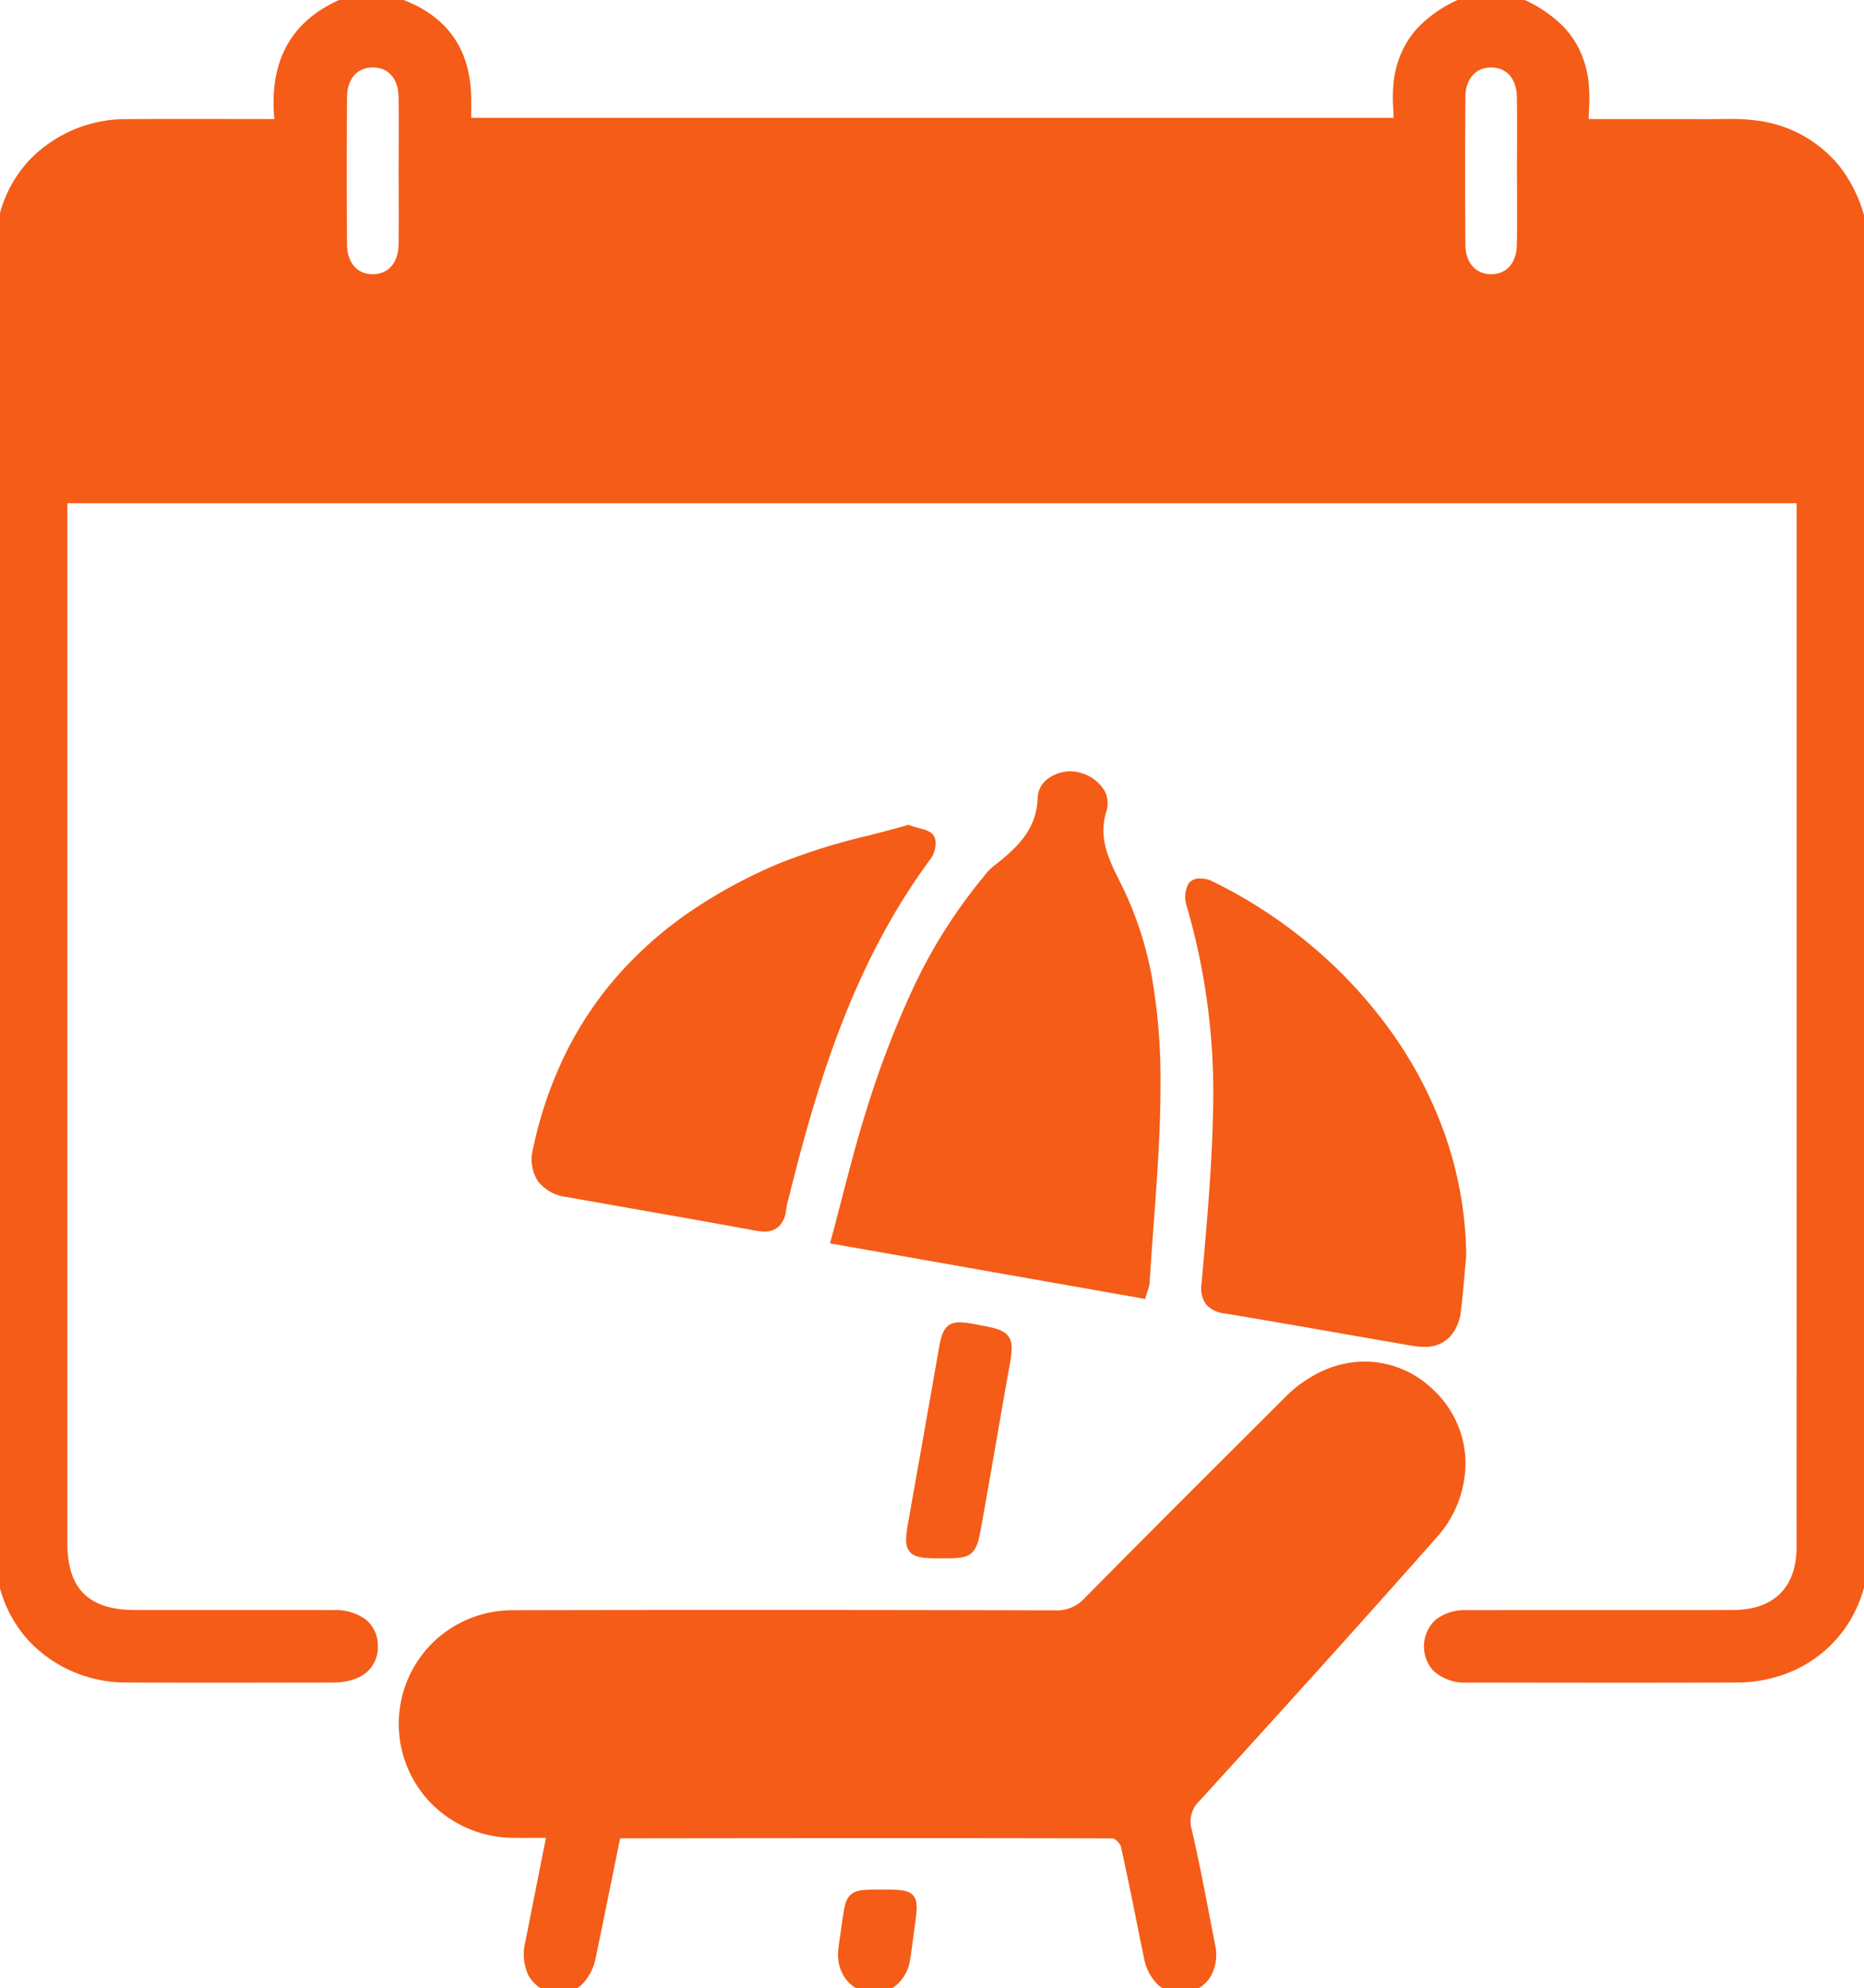
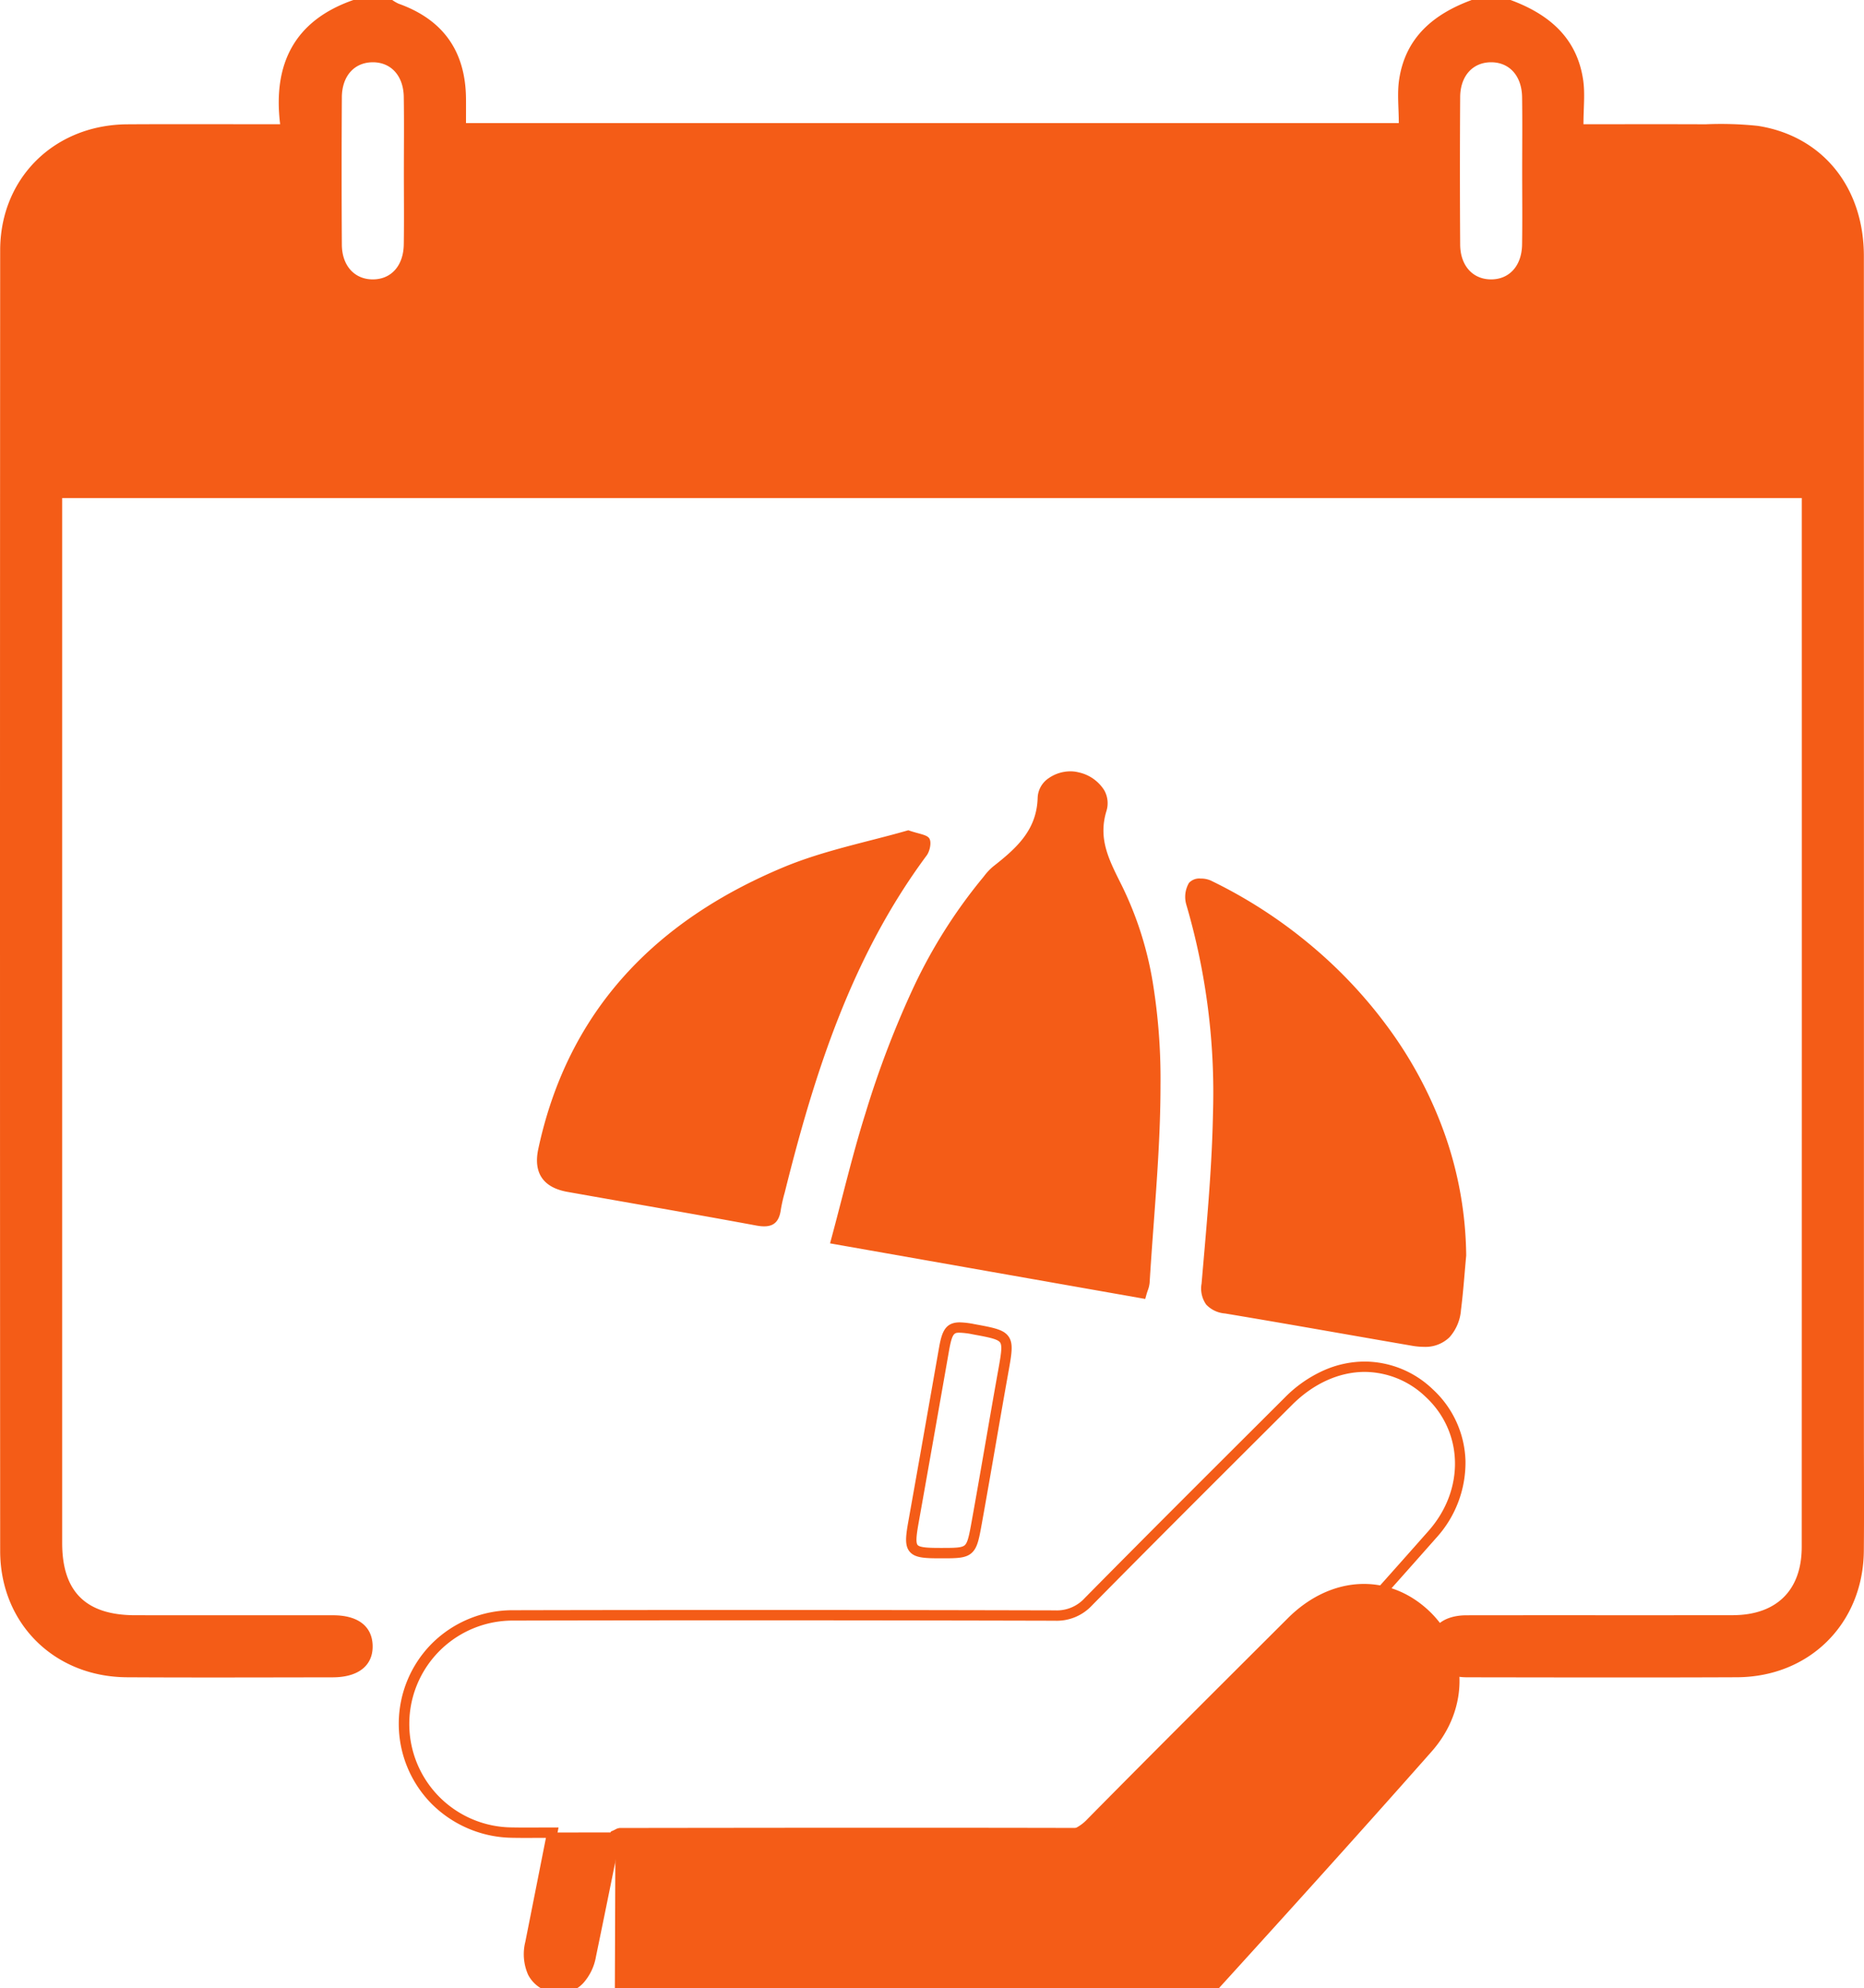
<svg xmlns="http://www.w3.org/2000/svg" id="グループ_855" data-name="グループ 855" width="359.452" height="383.327" viewBox="0 0 359.452 383.327">
  <defs>
    <clipPath id="clip-path">
      <rect id="長方形_8" data-name="長方形 8" width="359.452" height="383.327" fill="#f45c17" stroke="#f45c17" stroke-width="2" />
    </clipPath>
  </defs>
  <g id="グループ_854" data-name="グループ 854" clip-path="url(#clip-path)">
    <path id="パス_27" data-name="パス 27" d="M291.291,0c7.34,2.708,12.791,7.224,14,15.4.392,2.659.061,5.423.061,8.555,8.16,0,15.857-.025,23.553.011a67.834,67.834,0,0,1,10.084.305c12.466,1.949,20.436,11.831,20.438,25.109q.022,113.6.007,227.209c0,7.486.056,14.973-.014,22.459-.132,13.972-10.457,24.294-24.464,24.355-17.346.075-34.693.033-52.039.009-4.657-.007-7.41-2.368-7.317-6.124.089-3.627,2.737-5.827,7.225-5.834,17.1-.026,34.194.006,51.29-.018,8.461-.012,13.327-4.793,13.329-13.166q.025-99.567.01-199.135V96.032H11.99V99.89q0,98.82,0,197.638c0,9.39,4.584,13.909,14.083,13.915q19.094.012,38.186.009c4.789.006,7.509,2.132,7.6,5.843.093,3.836-2.736,6.117-7.7,6.123-13.229.016-26.457.064-39.685-.011C10.462,323.327.04,313.018.033,299.046q-.066-125.4,0-250.791c.007-13.942,10.478-24.2,24.515-24.286,9.6-.058,19.2-.011,29.475-.011C52.587,12.321,56.8,3.941,68.15,0h7.488A7.652,7.652,0,0,0,76.87.715C85.477,3.792,89.8,9.9,89.863,19.093c.01,1.561,0,3.121,0,4.638h179.88c0-2.937-.333-5.7.062-8.36C271.019,7.2,276.476,2.7,283.8,0ZM77.882,33.278c0-4.865.059-9.73-.019-14.594-.065-4.1-2.486-6.7-6.006-6.677s-5.907,2.629-5.933,6.745q-.089,14.219,0,28.44c.028,4.087,2.485,6.7,6,6.681s5.877-2.63,5.941-6.749c.072-4.614.017-9.23.017-13.846m215.653-.337c0-4.74.057-9.481-.017-14.22-.064-4.107-2.455-6.713-5.97-6.714s-5.943,2.606-5.969,6.707q-.093,14.22,0,28.441c.026,4.1,2.451,6.716,5.961,6.718s5.912-2.607,5.977-6.712c.076-4.739.018-9.48.018-14.22" fill="#f45c17" />
-     <path id="パス_27_-_アウトライン" data-name="パス 27 - アウトライン" d="M40.813,324.448c-6.225,0-11.417-.013-16.342-.041A25.714,25.714,0,0,1,6.3,317.145a24.1,24.1,0,0,1-5.338-8.032A26.535,26.535,0,0,1-.967,299.047c-.045-84.731-.044-169.109,0-250.792A26.312,26.312,0,0,1,.97,38.21,24.016,24.016,0,0,1,6.329,30.2a25.881,25.881,0,0,1,18.215-7.235c3.274-.02,6.78-.029,11.033-.029,2.957,0,5.872,0,8.959.009,2.725,0,5.532.008,8.374.009-.532-5.653.312-10.479,2.511-14.358,2.454-4.329,6.627-7.54,12.4-9.544L67.981-1h7.93l.236.139c.151.089.291.182.426.271a3.369,3.369,0,0,0,.633.363c9,3.217,13.594,9.715,13.656,19.313.007,1.067,0,2.141,0,3.181q0,.232,0,.464H268.732c-.013-.582-.034-1.159-.055-1.725a31.187,31.187,0,0,1,.139-5.782,19.43,19.43,0,0,1,1.761-5.763A17.62,17.62,0,0,1,273.8,4.937a25.53,25.53,0,0,1,9.66-5.875L283.624-1h7.845l.168.062a25.476,25.476,0,0,1,9.668,5.889,17.635,17.635,0,0,1,3.216,4.533,19.476,19.476,0,0,1,1.756,5.772,31.881,31.881,0,0,1,.139,5.8c-.022.619-.044,1.252-.057,1.9l6.082,0q3.416,0,6.762,0c3.782,0,6.865.006,9.7.019h.355c.7,0,1.422-.009,2.118-.018s1.432-.018,2.151-.018a36.36,36.36,0,0,1,5.609.353,24.42,24.42,0,0,1,15.515,8.664,27.252,27.252,0,0,1,5.769,17.433c.011,56.191.01,113.324.008,168.575q0,29.317,0,58.634c0,2.3.005,4.644.011,6.908.012,5.1.024,10.372-.025,15.56a27.017,27.017,0,0,1-1.983,10.062,24.227,24.227,0,0,1-13.391,13.344,26.972,26.972,0,0,1-10.085,1.94c-6.629.029-13.856.043-22.092.043-7.672,0-15.471-.012-23.014-.023l-6.938-.01a8.9,8.9,0,0,1-6.54-2.316,6.974,6.974,0,0,1,.556-9.858,9.248,9.248,0,0,1,5.892-1.784c4.952-.008,10.226-.011,17.1-.011l18,0c6.485,0,11.479,0,16.2-.01,7.949-.011,12.329-4.332,12.33-12.166.012-48.807.011-98.432.01-146.423q0-26.356,0-52.712V97.032H12.99V143.81c0,50.382,0,102.479,0,153.718,0,4.457,1.041,7.651,3.182,9.765s5.382,3.147,9.9,3.15q7.879,0,15.759,0h7.949c5.8,0,10.267,0,14.479.009a9.931,9.931,0,0,1,6.171,1.741,6.363,6.363,0,0,1,2.427,5.078,6.434,6.434,0,0,1-1.747,4.777c-1.508,1.547-3.912,2.367-6.952,2.371l-8.193.013C51,324.439,45.865,324.448,40.813,324.448ZM35.577,24.94c-4.249,0-7.751.009-11.021.029C10.934,25.05,1.042,34.844,1.035,48.255c-.046,81.682-.047,166.06,0,250.79.007,13.459,9.869,23.284,23.45,23.362,4.92.028,10.109.041,16.33.041,5.051,0,10.187-.009,15.154-.017l8.194-.013c2.489,0,4.4-.614,5.522-1.767a4.425,4.425,0,0,0,1.179-3.332,4.372,4.372,0,0,0-1.65-3.544,8.143,8.143,0,0,0-4.952-1.324c-4.211-.006-8.675-.009-14.476-.009l-15.9,0-7.811,0a21.348,21.348,0,0,1-6.515-.9,11.957,11.957,0,0,1-4.79-2.822,11.764,11.764,0,0,1-2.861-4.739,20.626,20.626,0,0,1-.916-6.449c0-51.239,0-103.336,0-153.718V95.032H348.451v4.105q0,26.356,0,52.712c0,47.991,0,97.616-.01,146.423a17.421,17.421,0,0,1-.953,5.928,11.978,11.978,0,0,1-2.837,4.5A12.183,12.183,0,0,1,340.1,311.5a18.067,18.067,0,0,1-5.983.942c-4.717.007-9.712.01-16.2.01l-18,0c-6.872,0-12.144,0-17.1.011-3.882.006-6.151,1.777-6.227,4.859a4.5,4.5,0,0,0,1.209,3.388,6.985,6.985,0,0,0,5.11,1.712l6.939.01c7.542.012,15.341.023,23.011.023,8.234,0,15.457-.014,22.084-.043,13.471-.059,23.341-9.885,23.468-23.364.048-5.177.036-10.444.025-15.537-.005-2.266-.011-4.608-.011-6.913q0-29.317,0-58.634c0-55.251,0-112.383-.008-168.574,0-12.793-7.692-22.261-19.592-24.121a34.534,34.534,0,0,0-5.3-.329c-.706,0-1.427.009-2.125.018-.822.011-1.673.021-2.509.018-2.835-.013-5.916-.019-9.694-.019q-3.35,0-6.76,0-3.5,0-7.094,0h-1v-1c0-1.031.035-2.016.069-2.969a30.443,30.443,0,0,0-.119-5.44C303.276,8.61,299.083,3.983,291.111,1h-7.128c-7.968,2.983-12.16,7.6-13.188,14.518a29.729,29.729,0,0,0-.119,5.415c.033.906.068,1.843.068,2.8v1H88.864v-1q0-.728,0-1.467c0-1.035,0-2.106,0-3.164-.057-8.792-4.09-14.5-12.33-17.443a4.932,4.932,0,0,1-1.064-.578L75.35,1H68.32c-10.4,3.669-14.748,11.14-13.3,22.835l.139,1.123H54.025c-3.224,0-6.41,0-9.491-.009S38.532,24.94,35.577,24.94Zm36.3,29.933a6.646,6.646,0,0,1-5.017-2.144,8.165,8.165,0,0,1-1.937-5.53c-.062-9.159-.063-18.732,0-28.453.029-4.6,2.813-7.711,6.926-7.739H71.9c4.09,0,6.887,3.079,6.96,7.661.055,3.41.042,6.872.03,10.22-.005,1.439-.011,2.927-.011,4.39,0,1.393.005,2.811.01,4.181.011,3.171.023,6.451-.027,9.68a8.415,8.415,0,0,1-1.93,5.559,6.543,6.543,0,0,1-5.005,2.174ZM71.9,13.007h-.04c-3.024.021-4.917,2.224-4.94,5.751-.06,9.712-.06,19.276,0,28.427.024,3.455,1.968,5.688,4.954,5.688h.038c3-.019,4.892-2.228,4.947-5.765.05-3.21.038-6.48.027-9.642,0-1.372-.01-2.792-.01-4.189,0-1.466.005-2.956.011-4.4.012-3.339.025-6.791-.03-10.181C76.807,15.188,74.907,13.007,71.9,13.007ZM287.546,54.873h-.007a6.65,6.65,0,0,1-5.03-2.153,8.226,8.226,0,0,1-1.93-5.559c-.062-9.44-.062-19.014,0-28.454a8.206,8.206,0,0,1,1.931-5.554,6.659,6.659,0,0,1,5.036-2.147v1l0-1a6.545,6.545,0,0,1,5.023,2.149,8.343,8.343,0,0,1,1.946,5.549c.052,3.312.039,6.675.028,9.928-.005,1.412-.01,2.873-.01,4.308s.005,2.885.011,4.292c.012,3.258.025,6.627-.029,9.944C294.444,51.78,291.642,54.873,287.546,54.873Zm0-42.866v1c-3,0-4.945,2.243-4.967,5.713-.062,9.432-.062,19,0,28.428.022,3.476,1.97,5.723,4.962,5.725h.005c3.01,0,4.915-2.195,4.971-5.728.053-3.3.04-6.657.028-9.9-.005-1.409-.011-2.866-.011-4.3s.005-2.9.01-4.315c.012-3.243.024-6.6-.027-9.889-.055-3.533-1.96-5.729-4.97-5.73Z" fill="#f45c17" />
-     <path id="パス_28" data-name="パス 28" d="M118.678,353.86c-1.556,7.633-3.12,15.427-4.739,23.211-.959,4.608-3.759,6.895-7.329,6.1-3.651-.813-5.243-3.97-4.332-8.537,1.387-6.953,2.757-13.909,4.215-21.27-2.767,0-5.24.042-7.711-.007a20.941,20.941,0,1,1,.156-41.882q52.221-.119,104.444.027a8.262,8.262,0,0,0,6.518-2.68c12.794-12.967,25.707-25.817,38.6-38.685,8.23-8.213,19.238-8.823,27.09-1.546,7.654,7.094,8.158,18.739.64,27.25-15.029,17.011-30.276,33.831-45.558,50.617a6.475,6.475,0,0,0-1.81,6.624c1.686,7.279,3.007,14.642,4.453,21.976.826,4.19-.967,7.376-4.527,8.124-3.468.729-6.307-1.513-7.2-5.813-1.5-7.2-2.859-14.422-4.476-21.591-.211-.936-1.588-2.3-2.428-2.3q-47.54-.139-95.079-.011c-.221,0-.442.183-.927.4" fill="#f45c17" />
+     <path id="パス_28" data-name="パス 28" d="M118.678,353.86c-1.556,7.633-3.12,15.427-4.739,23.211-.959,4.608-3.759,6.895-7.329,6.1-3.651-.813-5.243-3.97-4.332-8.537,1.387-6.953,2.757-13.909,4.215-21.27-2.767,0-5.24.042-7.711-.007q52.221-.119,104.444.027a8.262,8.262,0,0,0,6.518-2.68c12.794-12.967,25.707-25.817,38.6-38.685,8.23-8.213,19.238-8.823,27.09-1.546,7.654,7.094,8.158,18.739.64,27.25-15.029,17.011-30.276,33.831-45.558,50.617a6.475,6.475,0,0,0-1.81,6.624c1.686,7.279,3.007,14.642,4.453,21.976.826,4.19-.967,7.376-4.527,8.124-3.468.729-6.307-1.513-7.2-5.813-1.5-7.2-2.859-14.422-4.476-21.591-.211-.936-1.588-2.3-2.428-2.3q-47.54-.139-95.079-.011c-.221,0-.442.183-.927.4" fill="#f45c17" />
    <path id="パス_28_-_アウトライン" data-name="パス 28 - アウトライン" d="M107.971,384.327a7.287,7.287,0,0,1-1.578-.179,6.456,6.456,0,0,1-4.552-3.385,9.785,9.785,0,0,1-.544-6.324c.956-4.794,1.891-9.519,2.88-14.52q.543-2.745,1.1-5.552l-1.38.006c-.818,0-1.59.008-2.367.008-1.063,0-1.942-.008-2.766-.024a22.393,22.393,0,0,1-15.551-6.571,21.952,21.952,0,0,1,.092-30.907,22.049,22.049,0,0,1,15.632-6.4c14.51-.033,29.613-.05,44.889-.05,18.939,0,38.977.026,59.56.077h.035a7.266,7.266,0,0,0,5.768-2.382c11.1-11.253,22.481-22.6,33.485-33.58l5.123-5.111a24.671,24.671,0,0,1,7.385-5.158,19.623,19.623,0,0,1,8-1.744,19.062,19.062,0,0,1,13.09,5.33,19.488,19.488,0,0,1,6.329,13.8,21.541,21.541,0,0,1-5.62,14.848c-14.274,16.157-28.54,31.924-45.568,50.628a5.486,5.486,0,0,0-1.575,5.725c1.26,5.44,2.333,11.009,3.37,16.395.355,1.841.721,3.744,1.09,5.614a8.774,8.774,0,0,1-.727,6.034A6.611,6.611,0,0,1,229,384.162a7.191,7.191,0,0,1-1.475.157,6.216,6.216,0,0,1-4.456-1.854,9.559,9.559,0,0,1-2.455-4.892c-.519-2.494-1.029-5.031-1.523-7.485-.931-4.628-1.894-9.413-2.949-14.09a3.022,3.022,0,0,0-1.467-1.525c-12.768-.037-26.537-.056-42.092-.056-16.752,0-33.782.021-50.251.041l-2.613,0-.13.067-.024.012q-.655,3.217-1.314,6.468c-1.08,5.323-2.2,10.828-3.327,16.264a10.237,10.237,0,0,1-2.464,5.12A6.1,6.1,0,0,1,107.971,384.327Zm-1.478-31.962h1.217l-.237,1.194q-.679,3.426-1.335,6.748c-.989,5-1.923,9.727-2.88,14.524a7.851,7.851,0,0,0,.367,5.029,4.461,4.461,0,0,0,3.2,2.337,5.284,5.284,0,0,0,1.143.131c2.449,0,4.267-1.99,4.989-5.46,1.13-5.432,2.246-10.934,3.325-16.255q.709-3.494,1.413-6.952l.1-.507.473-.209c.149-.066.268-.128.383-.188a1.984,1.984,0,0,1,.948-.294l2.719,0c16.47-.02,33.5-.041,50.254-.041,15.562,0,29.336.018,42.109.056a3.457,3.457,0,0,1,2.141,1.083,4.5,4.5,0,0,1,1.259,2c1.06,4.7,2.025,9.5,2.959,14.135.493,2.451,1,4.985,1.521,7.472.672,3.226,2.523,5.153,4.954,5.153a5.192,5.192,0,0,0,1.064-.115c3.034-.637,4.471-3.3,3.752-6.952-.369-1.874-.736-3.779-1.091-5.622-1.034-5.368-2.1-10.918-3.355-16.322a7.438,7.438,0,0,1,2.045-7.523c17.022-18.7,31.282-34.459,45.548-50.606,7.012-7.939,6.767-19.054-.57-25.854a17.1,17.1,0,0,0-11.731-4.8c-4.928,0-9.891,2.244-13.973,6.318l-5.123,5.111c-11,10.974-22.376,22.321-33.473,33.568a9.281,9.281,0,0,1-7.192,2.978h-.04c-20.581-.051-40.618-.077-59.554-.077-15.275,0-30.376.017-44.885.05a19.941,19.941,0,1,0-.138,39.882c.81.016,1.677.024,2.727.024.771,0,1.542,0,2.357-.008C104.726,352.369,105.6,352.365,106.493,352.365Z" fill="#f45c17" />
    <path id="パス_29" data-name="パス 29" d="M220.132,249.316l-58.816-10.371c2.217-8.217,4.08-16.191,6.532-23.979,5.073-16.115,11.315-31.705,22.3-44.909a14.27,14.27,0,0,1,2.009-2.21c4.633-3.626,8.771-7.317,8.947-14.033.077-2.9,3.841-4.651,6.666-3.92,3.174.822,5.542,3.231,4.633,6.234-1.781,5.886.634,10.224,3.1,15.2,5.884,11.856,7.294,24.9,7.287,37.886-.007,12.687-1.327,25.373-2.1,38.058a11.334,11.334,0,0,1-.569,2.041" fill="#f45c17" />
    <path id="パス_29_-_アウトライン" data-name="パス 29 - アウトライン" d="M220.845,250.457l-.887-.156L161.142,239.93l-1.077-.19.285-1.056c.694-2.572,1.362-5.154,2.008-7.652,1.463-5.655,2.845-11,4.536-16.367a185.161,185.161,0,0,1,8.983-23.673,99.8,99.8,0,0,1,13.5-21.576c.129-.155.255-.312.389-.479a11.2,11.2,0,0,1,1.772-1.879c4.589-3.592,8.4-7.069,8.564-13.272a4.757,4.757,0,0,1,2.147-3.753,7.326,7.326,0,0,1,4.166-1.307,6.407,6.407,0,0,1,1.6.2,7.77,7.77,0,0,1,4.921,3.441,5.083,5.083,0,0,1,.418,4.051c-1.576,5.209.392,9.152,2.67,13.718l.374.75a67.057,67.057,0,0,1,5.943,18.8,115.582,115.582,0,0,1,1.449,19.534c0,8.974-.674,18.078-1.321,26.883-.271,3.684-.55,7.492-.777,11.235a5.673,5.673,0,0,1-.36,1.487c-.081.24-.166.489-.246.769Zm-58.28-12.307,56.881,10.03a4.215,4.215,0,0,0,.257-.966c.228-3.755.508-7.571.779-11.26.644-8.769,1.31-17.836,1.315-26.737.009-15.867-2.207-27.414-7.183-37.441l-.372-.747c-2.366-4.742-4.6-9.221-2.795-15.191a3.086,3.086,0,0,0-.248-2.492,5.79,5.79,0,0,0-3.679-2.484,4.407,4.407,0,0,0-1.1-.134,5.282,5.282,0,0,0-3,.936,2.82,2.82,0,0,0-1.308,2.177,14.916,14.916,0,0,1-3,8.743,32.557,32.557,0,0,1-6.333,6.051,9.576,9.576,0,0,0-1.447,1.558c-.133.165-.27.336-.41.5-11.462,13.775-17.612,30.26-22.117,44.57-1.675,5.321-3.051,10.638-4.507,16.267C163.736,233.695,163.16,235.92,162.565,238.15Z" fill="#f45c17" />
    <path id="パス_30" data-name="パス 30" d="M175.157,160.087c2.006.72,3.589.818,4.062,1.594.448.734.09,2.444-.524,3.271-14.428,19.438-21.623,41.9-27.367,64.982a29.881,29.881,0,0,0-.749,3.276c-.385,2.906-1.927,3.611-4.722,3.094-12.129-2.244-24.286-4.33-36.43-6.49-4.659-.829-6.617-3.637-5.623-8.277,5.742-26.8,22.7-44.05,47.263-54.309,7.849-3.279,16.388-4.908,24.09-7.141" fill="#f45c17" />
-     <path id="パス_30_-_アウトライン" data-name="パス 30 - アウトライン" d="M147.358,237.46a9.25,9.25,0,0,1-1.683-.172c-8.257-1.528-16.667-3.007-24.8-4.437-3.81-.67-7.749-1.363-11.623-2.052a8.1,8.1,0,0,1-5.608-3.169,7.987,7.987,0,0,1-.817-6.3,77.846,77.846,0,0,1,6.438-18.588,69.331,69.331,0,0,1,10.371-15.228,75.914,75.914,0,0,1,13.933-12.067,97.636,97.636,0,0,1,17.114-9.14,122.82,122.82,0,0,1,16.88-5.22c2.545-.654,4.948-1.272,7.317-1.959l.311-.09.305.109c.646.232,1.26.4,1.8.547,1.262.344,2.259.616,2.778,1.468.75,1.228.171,3.383-.575,4.388-14.7,19.8-21.758,42.763-27.2,64.627-.068.272-.14.545-.209.809a19.26,19.26,0,0,0-.519,2.356,5.064,5.064,0,0,1-1.325,3.087A3.929,3.929,0,0,1,147.358,237.46Zm27.771-76.324c-2.3.66-4.619,1.256-7.07,1.886a121.311,121.311,0,0,0-16.606,5.128c-25.644,10.712-41.346,28.744-46.671,53.6a6.106,6.106,0,0,0,.521,4.767,6.226,6.226,0,0,0,4.3,2.316c3.872.689,7.81,1.381,11.619,2.051,8.138,1.431,16.552,2.911,24.817,4.44a7.4,7.4,0,0,0,1.319.139c1.213,0,1.966-.39,2.23-2.381a21.049,21.049,0,0,1,.567-2.6c.068-.258.138-.524.2-.783a264.353,264.353,0,0,1,10.467-33.983,135.211,135.211,0,0,1,17.067-31.353,3.215,3.215,0,0,0,.474-1.222,1.841,1.841,0,0,0,0-.934,5.435,5.435,0,0,0-1.6-.578C176.276,161.488,175.727,161.338,175.129,161.136Z" fill="#f45c17" />
    <path id="パス_31" data-name="パス 31" d="M281.743,242c-.326,3.471-.556,6.953-1,10.409-.64,4.989-3.321,6.941-8.252,6.093-12.031-2.068-24.047-4.225-36.089-6.229-2.864-.477-3.967-1.577-3.7-4.7.935-10.921,1.994-21.86,2.2-32.808a130.835,130.835,0,0,0-5.187-40.633,4.374,4.374,0,0,1,.386-3.334c.342-.5,2.108-.519,2.931-.123,26.237,12.636,48.371,39.149,48.708,71.323" fill="#f45c17" />
    <path id="パス_31_-_アウトライン" data-name="パス 31 - アウトライン" d="M274.566,259.695a13.341,13.341,0,0,1-2.243-.206c-4.426-.761-8.923-1.546-13.271-2.306-7.474-1.306-15.2-2.656-22.812-3.922a5.586,5.586,0,0,1-3.63-1.706,5.363,5.363,0,0,1-.9-4.064q.176-2.06.357-4.12c.816-9.382,1.661-19.084,1.842-28.622a128.892,128.892,0,0,0-5.144-40.324,5.327,5.327,0,0,1,.518-4.189,2.705,2.705,0,0,1,2.251-.834,4.671,4.671,0,0,1,1.938.375A92.98,92.98,0,0,1,252.3,181.858a90.013,90.013,0,0,1,15.608,16.569,79.739,79.739,0,0,1,10.712,20.3,72.332,72.332,0,0,1,4.12,23.262v.052l0,.052c-.1,1.074-.194,2.169-.285,3.228-.2,2.365-.41,4.811-.718,7.215a8.9,8.9,0,0,1-2.215,5.306A6.662,6.662,0,0,1,274.566,259.695Zm-43.705-88.217a3.535,3.535,0,0,0-.185,2.368,120.76,120.76,0,0,1,4.232,20.3,147.974,147.974,0,0,1,1,20.637c-.183,9.606-1.03,19.342-1.849,28.757q-.179,2.059-.356,4.117c-.211,2.466.379,3.212,2.868,3.626,7.617,1.268,15.35,2.618,22.828,3.925,4.348.759,8.843,1.545,13.266,2.305a11.347,11.347,0,0,0,1.9.177c3.107,0,4.706-1.669,5.186-5.412.3-2.361.509-4.786.709-7.13.089-1.046.181-2.127.281-3.193-.325-28.828-19.216-56.45-48.141-70.381a2.8,2.8,0,0,0-1.071-.178A2.439,2.439,0,0,0,230.861,171.478Z" fill="#f45c17" />
-     <path id="パス_32" data-name="パス 32" d="M181.346,299.467c-5.87,0-6.185-.41-5.153-6.187q2.948-16.512,5.836-33.034c.758-4.317,1.356-4.747,5.7-3.951,7.016,1.287,6.971,1.279,5.717,8.274-1.732,9.662-3.347,19.345-5.09,29-1.066,5.908-1.132,5.9-7.007,5.894" fill="#f45c17" />
    <path id="パス_32_-_アウトライン" data-name="パス 32 - アウトライン" d="M181.693,300.467h-.347c-3.011,0-4.908-.063-5.927-1.281s-.743-3.1-.21-6.082c2.027-11.356,4.05-22.871,5.836-33.031.541-3.083,1.114-5.1,4.031-5.1a16,16,0,0,1,2.831.342c3.749.688,5.63,1.033,6.583,2.384s.625,3.217-.038,6.917l-.024.133c-.826,4.608-1.639,9.3-2.425,13.836-.862,4.973-1.753,10.116-2.665,15.169-.546,3.024-.846,4.69-1.967,5.688C186.213,300.467,184.511,300.467,181.693,300.467Zm3.382-43.5c-1.03,0-1.456,0-2.061,3.45-1.785,10.161-3.809,21.678-5.836,33.037-.38,2.126-.659,3.928-.225,4.447s2.327.564,4.394.564h.347c2.47,0,3.785-.023,4.348-.523.578-.514.853-1.913,1.328-4.548.911-5.046,1.8-10.185,2.662-15.155.787-4.54,1.6-9.234,2.427-13.848l.024-.133c.53-2.953.849-4.735.372-5.412s-2.3-1.017-5.309-1.57A14.575,14.575,0,0,0,185.075,256.969Z" fill="#f45c17" />
    <path id="パス_33" data-name="パス 33" d="M169.886,365.349c6.36,0,6.359,0,5.485,6.222-.294,2.095-.511,4.2-.883,6.286-.659,3.68-3.539,5.907-6.819,5.373-3.309-.538-5.4-3.492-5.012-7.168.183-1.731.477-3.451.715-5.177.765-5.536.764-5.536,6.514-5.536" fill="#f45c17" />
    <path id="パス_33_-_アウトライン" data-name="パス 33 - アウトライン" d="M168.63,384.309a7,7,0,0,1-1.122-.092,6.839,6.839,0,0,1-4.55-2.82,7.985,7.985,0,0,1-1.3-5.44c.124-1.171.3-2.346.468-3.483.084-.566.172-1.152.251-1.726.417-3.018.626-4.531,1.731-5.47s2.658-.93,5.773-.93c3.485,0,5.235,0,6.216,1.129s.737,2.83.26,6.23c-.1.693-.187,1.4-.275,2.081-.178,1.391-.362,2.829-.615,4.244a7.965,7.965,0,0,1-2.384,4.529A6.576,6.576,0,0,1,168.63,384.309Zm1.256-17.96c-2.46,0-3.944,0-4.479.454s-.719,1.864-1.044,4.216c-.081.587-.169,1.178-.254,1.75-.166,1.116-.338,2.269-.457,3.4-.33,3.124,1.388,5.622,4.178,6.076a5,5,0,0,0,.8.066c2.419,0,4.378-1.86,4.874-4.628.244-1.366.425-2.779.6-4.146.088-.689.179-1.4.278-2.1.33-2.351.591-4.206.212-4.642S172.3,366.349,169.886,366.349Z" fill="#f45c17" />
  </g>
</svg>